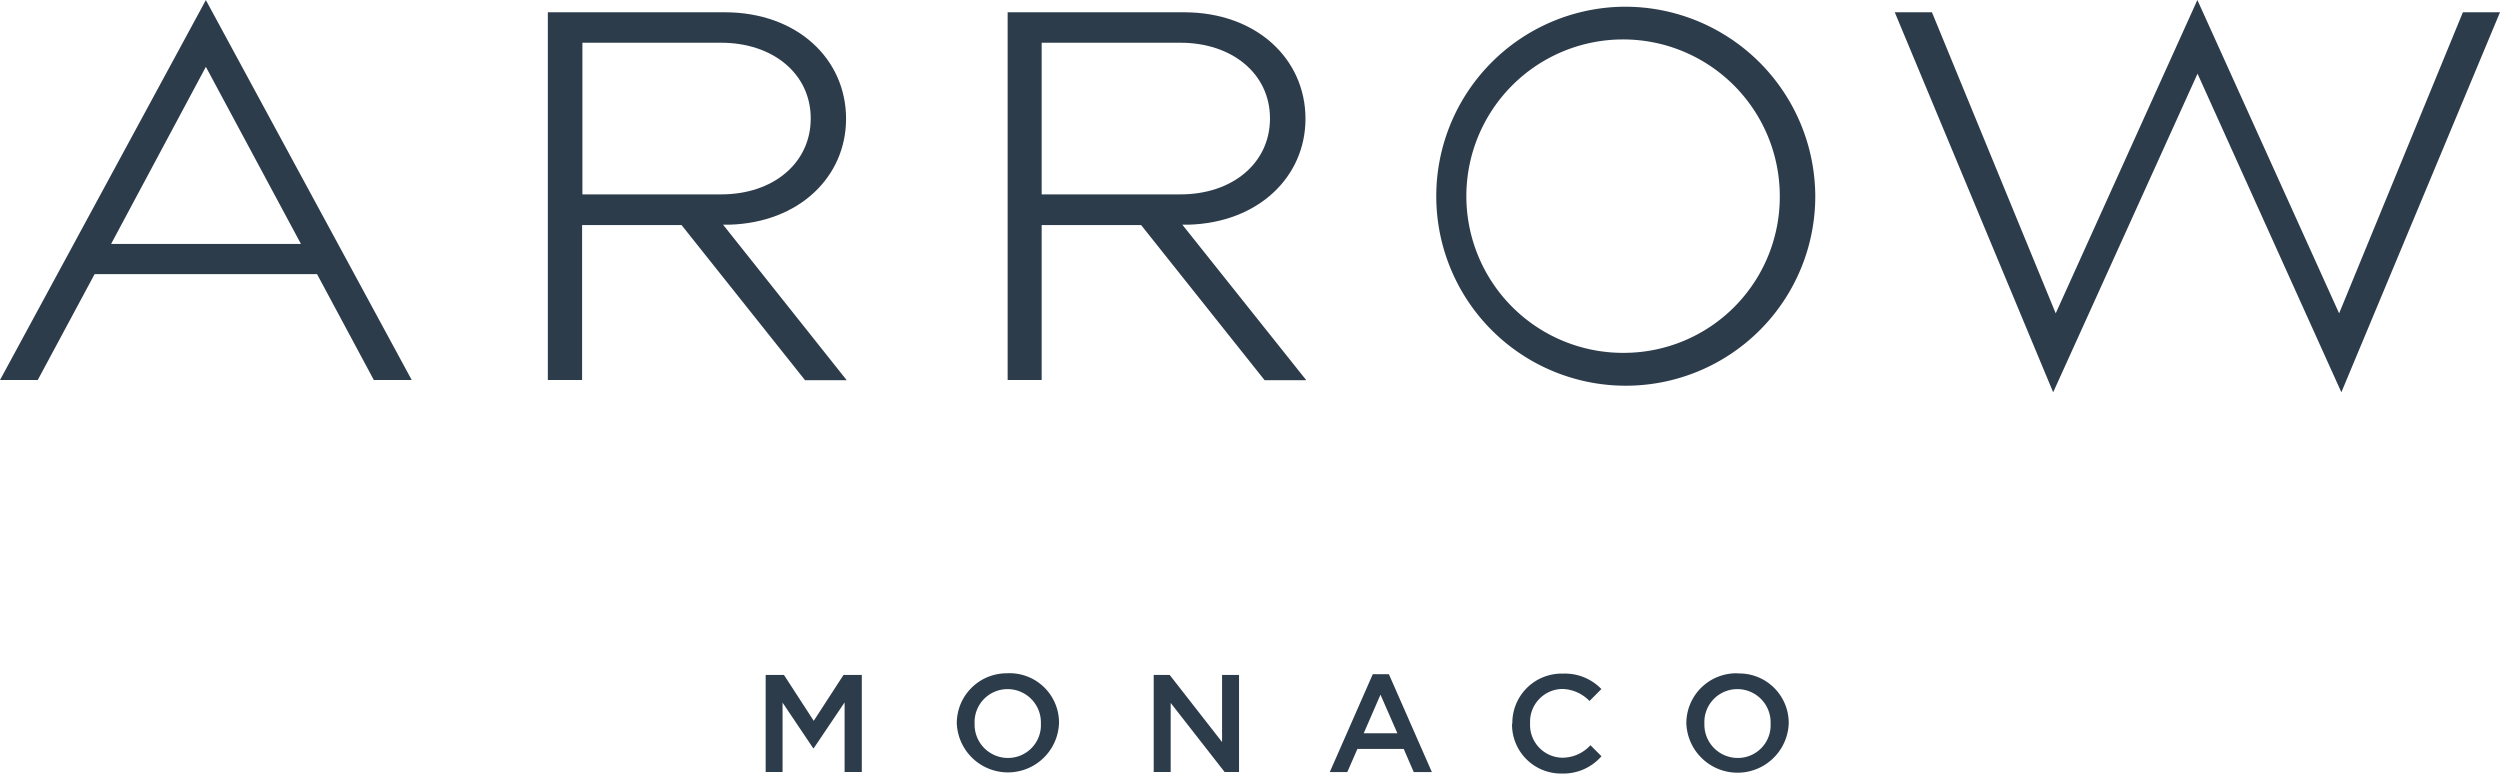
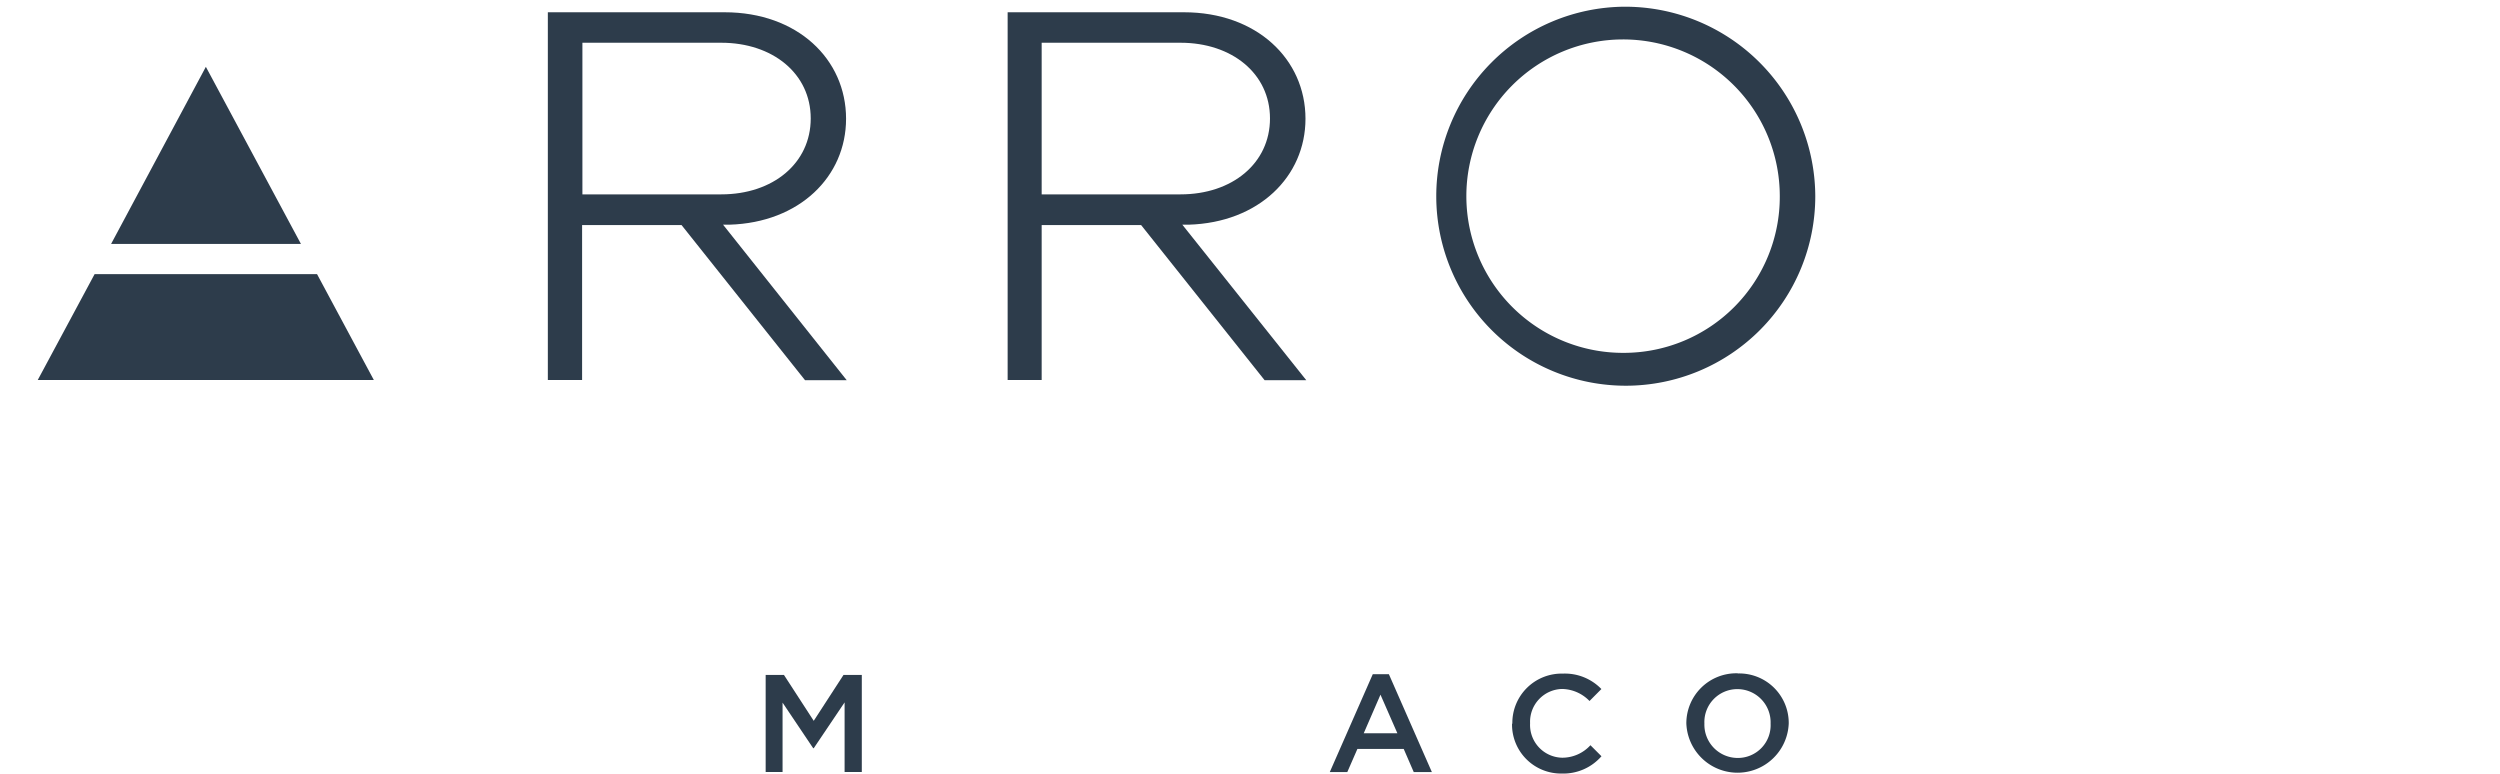
<svg xmlns="http://www.w3.org/2000/svg" id="Layer_1" data-name="Layer 1" viewBox="0 0 324 100.28">
  <defs>
    <style>.cls-1{fill:#2d3c4b;}</style>
  </defs>
  <polygon class="cls-1" points="109.32 87.47 105.46 93.42 101.6 87.47 99.23 87.47 99.23 100.05 101.42 100.05 101.42 91.06 105.39 96.97 105.46 96.97 109.46 91.03 109.46 100.05 111.69 100.05 111.69 87.47 109.32 87.47" />
-   <path class="cls-1" d="M142.9,103.07a4.26,4.26,0,0,1-4.28,4.43,4.32,4.32,0,0,1-4.31-4.47v0a4.27,4.27,0,0,1,4.28-4.45A4.32,4.32,0,0,1,142.9,103Zm-4.28-6.54A6.47,6.47,0,0,0,132,103v0a6.63,6.63,0,0,0,13.25,0v0a6.41,6.41,0,0,0-6.61-6.48" transform="translate(-8 -9.27)" />
-   <polygon class="cls-1" points="158.38 87.47 158.38 96.17 151.59 87.47 149.52 87.47 149.52 100.05 151.72 100.05 151.72 91.1 158.71 100.05 160.58 100.05 160.58 87.47 158.38 87.47" />
  <path class="cls-1" d="M186.91,99.3l2.19,5h-4.36Zm-1-2.65-5.57,12.68h2.27l1.31-3h6l1.3,3h2.35L188,96.65Z" transform="translate(-8 -9.27)" />
  <path class="cls-1" d="M237.47,103.07a4.24,4.24,0,0,1-4.26,4.43,4.32,4.32,0,0,1-4.32-4.47v0a4.27,4.27,0,0,1,4.28-4.45,4.31,4.31,0,0,1,4.3,4.47Zm-4.26-6.54a6.48,6.48,0,0,0-6.66,6.5v0a6.64,6.64,0,0,0,13.27,0v0a6.42,6.42,0,0,0-6.61-6.48" transform="translate(-8 -9.27)" />
-   <path class="cls-1" d="M34.68,17.93,47,40.88H22.4ZM8,58.52h4.89L20.26,44.8H49.09l7.36,13.72h4.91L34.68,9.28Z" transform="translate(-8 -9.27)" />
+   <path class="cls-1" d="M34.68,17.93,47,40.88H22.4ZM8,58.52h4.89L20.26,44.8H49.09l7.36,13.72h4.91Z" transform="translate(-8 -9.27)" />
  <path class="cls-1" d="M83.48,34.46V14.81h18c6.66,0,11.59,4,11.59,9.81s-4.89,9.84-11.59,9.84Zm18.23,3.93h.82c9.08-.27,15.12-6.23,15.12-13.73,0-7.73-6.31-13.8-15.74-13.8H79V58.52h4.44V38.44l12.89,0,16,20.1h5.4Z" transform="translate(-8 -9.27)" />
-   <polygon class="cls-1" points="266.42 40.61 250.38 1.59 245.56 1.59 266.09 50.84 284.8 9.55 303.44 50.84 324 1.59 319.19 1.59 303.15 40.61 284.78 0 266.42 40.61" />
  <path class="cls-1" d="M143,34.46V14.81h18c6.66,0,11.59,4,11.59,9.81s-4.89,9.84-11.59,9.84Zm18.23,3.93h.82c9.08-.27,15.14-6.23,15.14-13.73,0-7.73-6.33-13.8-15.75-13.8H138.59V58.52H143V38.44l12.89,0,16,20.1h5.4Z" transform="translate(-8 -9.27)" />
  <path class="cls-1" d="M218.52,55a20.31,20.31,0,1,1,20.14-20.3A20.22,20.22,0,0,1,218.52,55m0-44.86A24.56,24.56,0,1,0,243.26,34.7a24.65,24.65,0,0,0-24.74-24.56" transform="translate(-8 -9.27)" />
  <path class="cls-1" d="M204,103.07v0a6.39,6.39,0,0,1,6.54-6.5,6.58,6.58,0,0,1,5,2L214,100.12a5.07,5.07,0,0,0-3.55-1.56A4.25,4.25,0,0,0,206.3,103v0a4.25,4.25,0,0,0,4.18,4.47,4.94,4.94,0,0,0,3.64-1.62l1.43,1.43a6.55,6.55,0,0,1-5.14,2.24,6.35,6.35,0,0,1-6.45-6.48" transform="translate(-8 -9.27)" />
</svg>